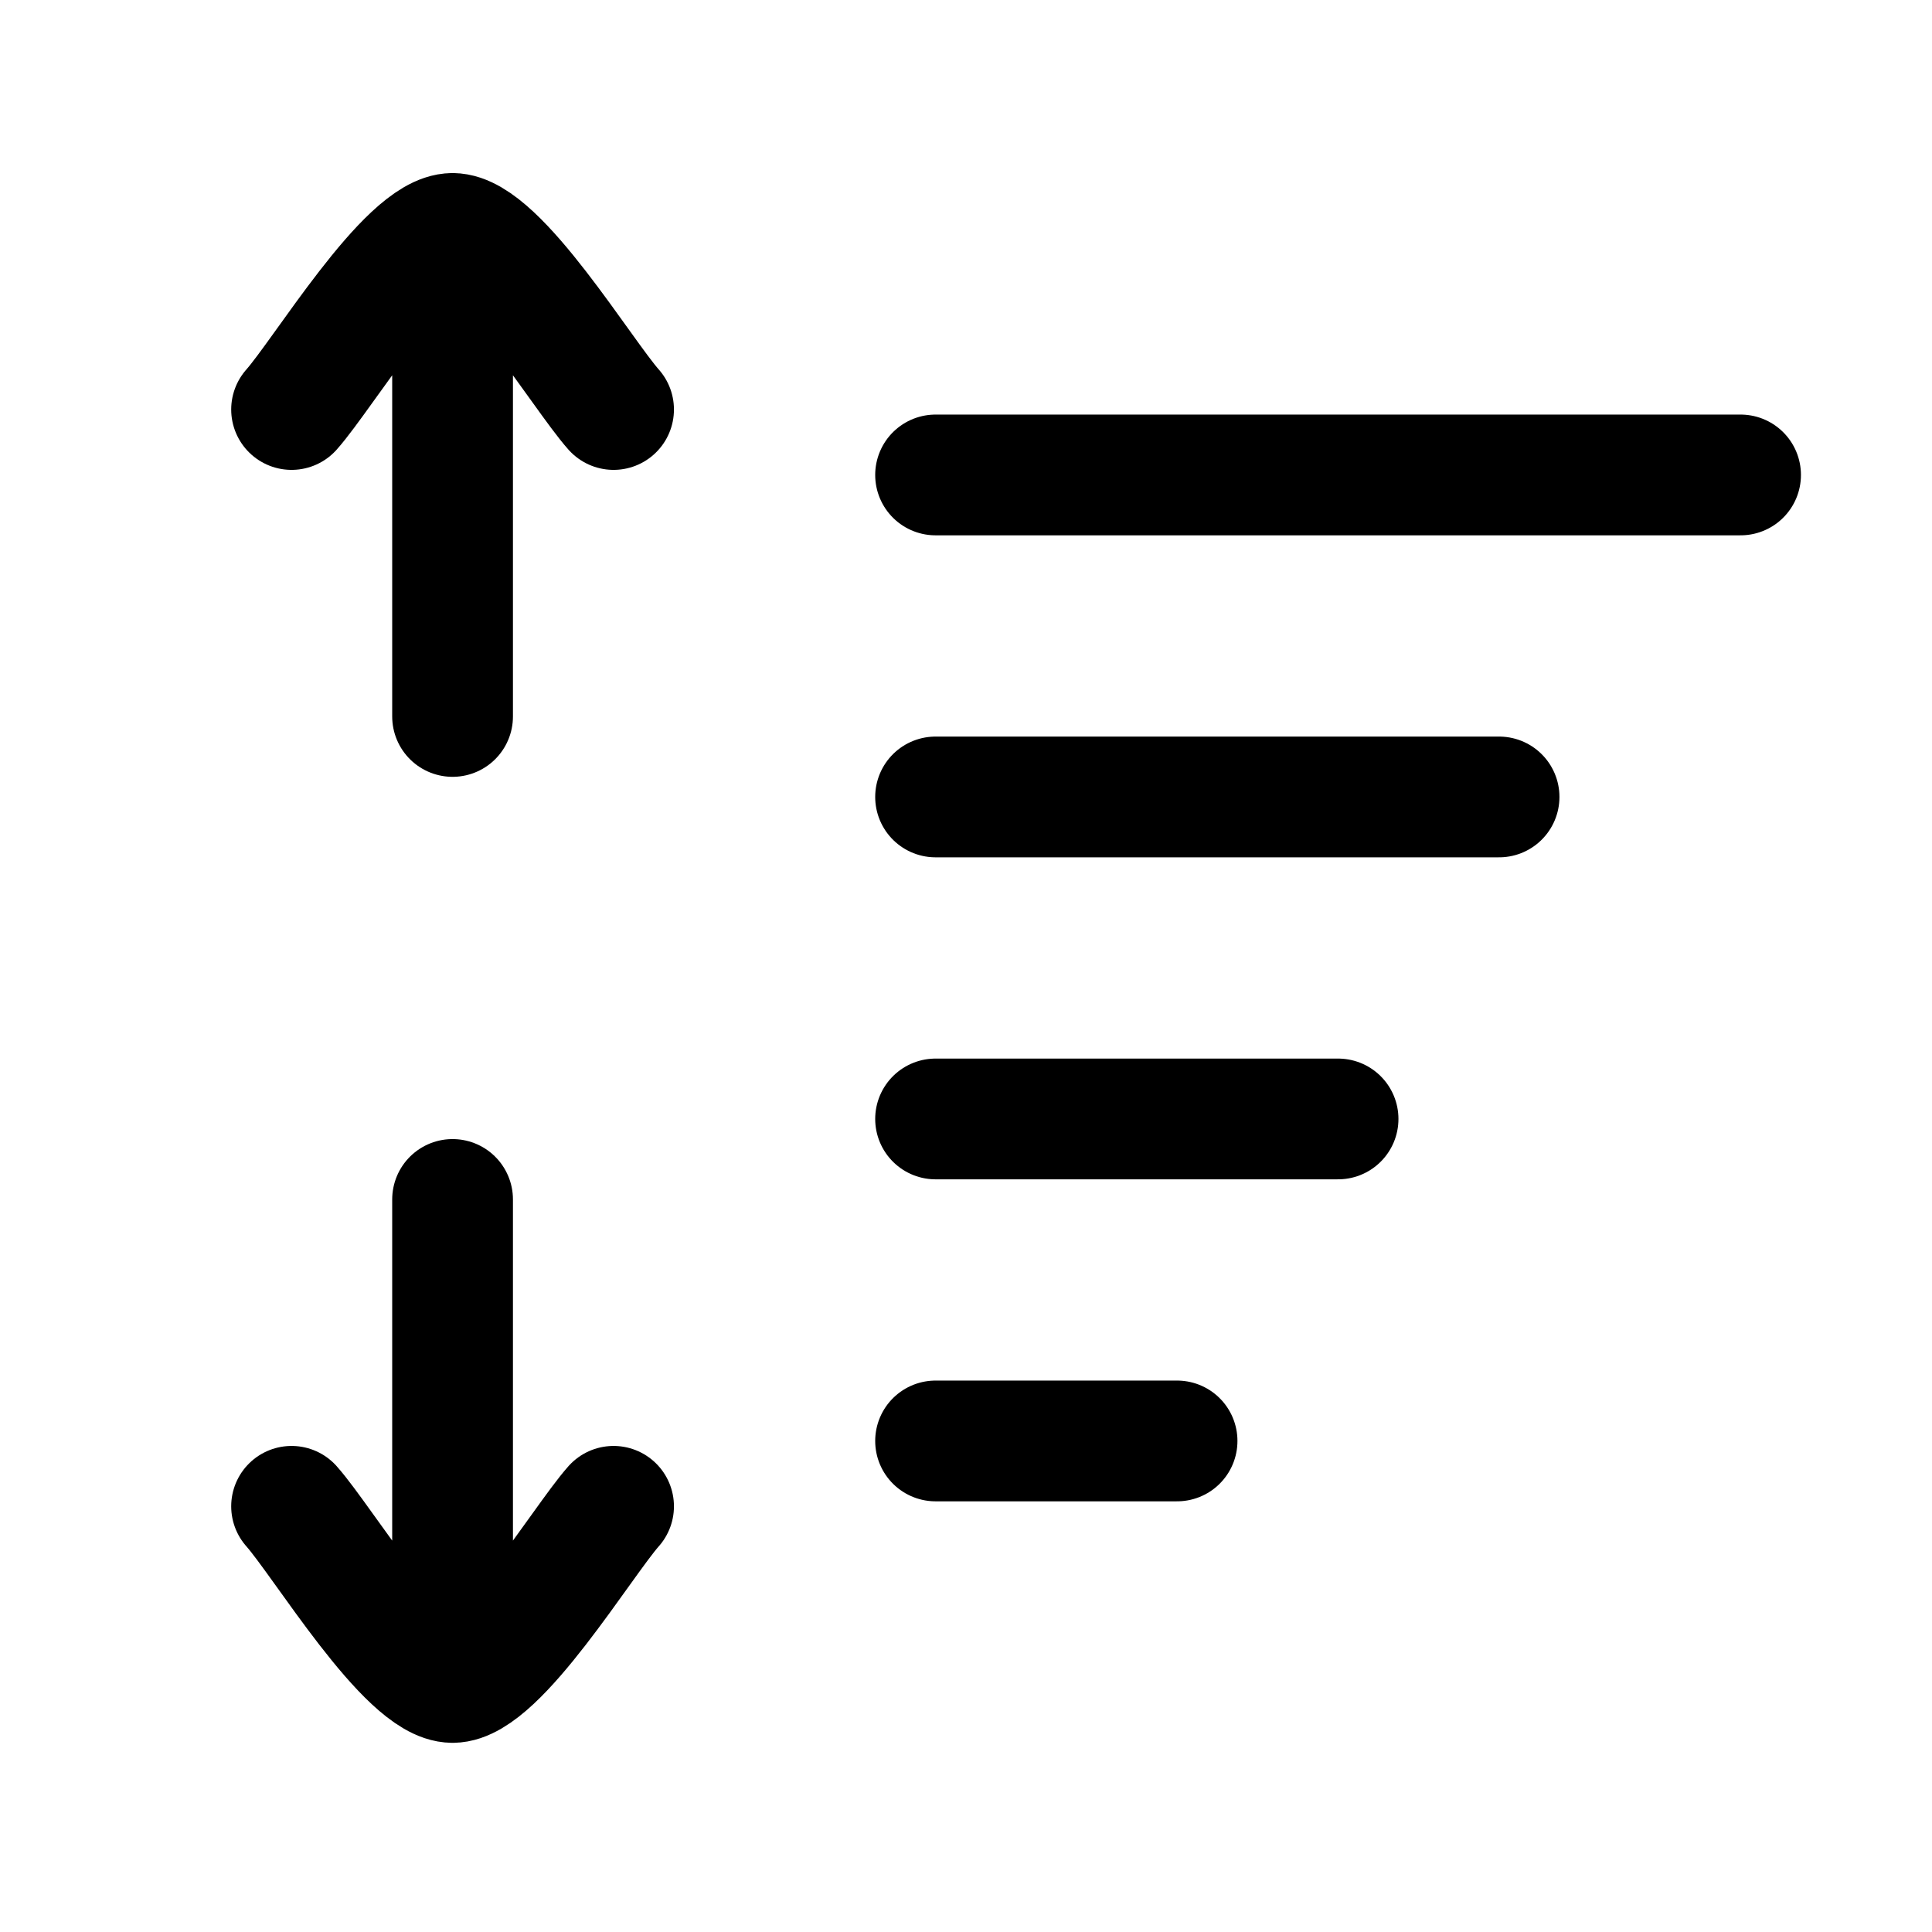
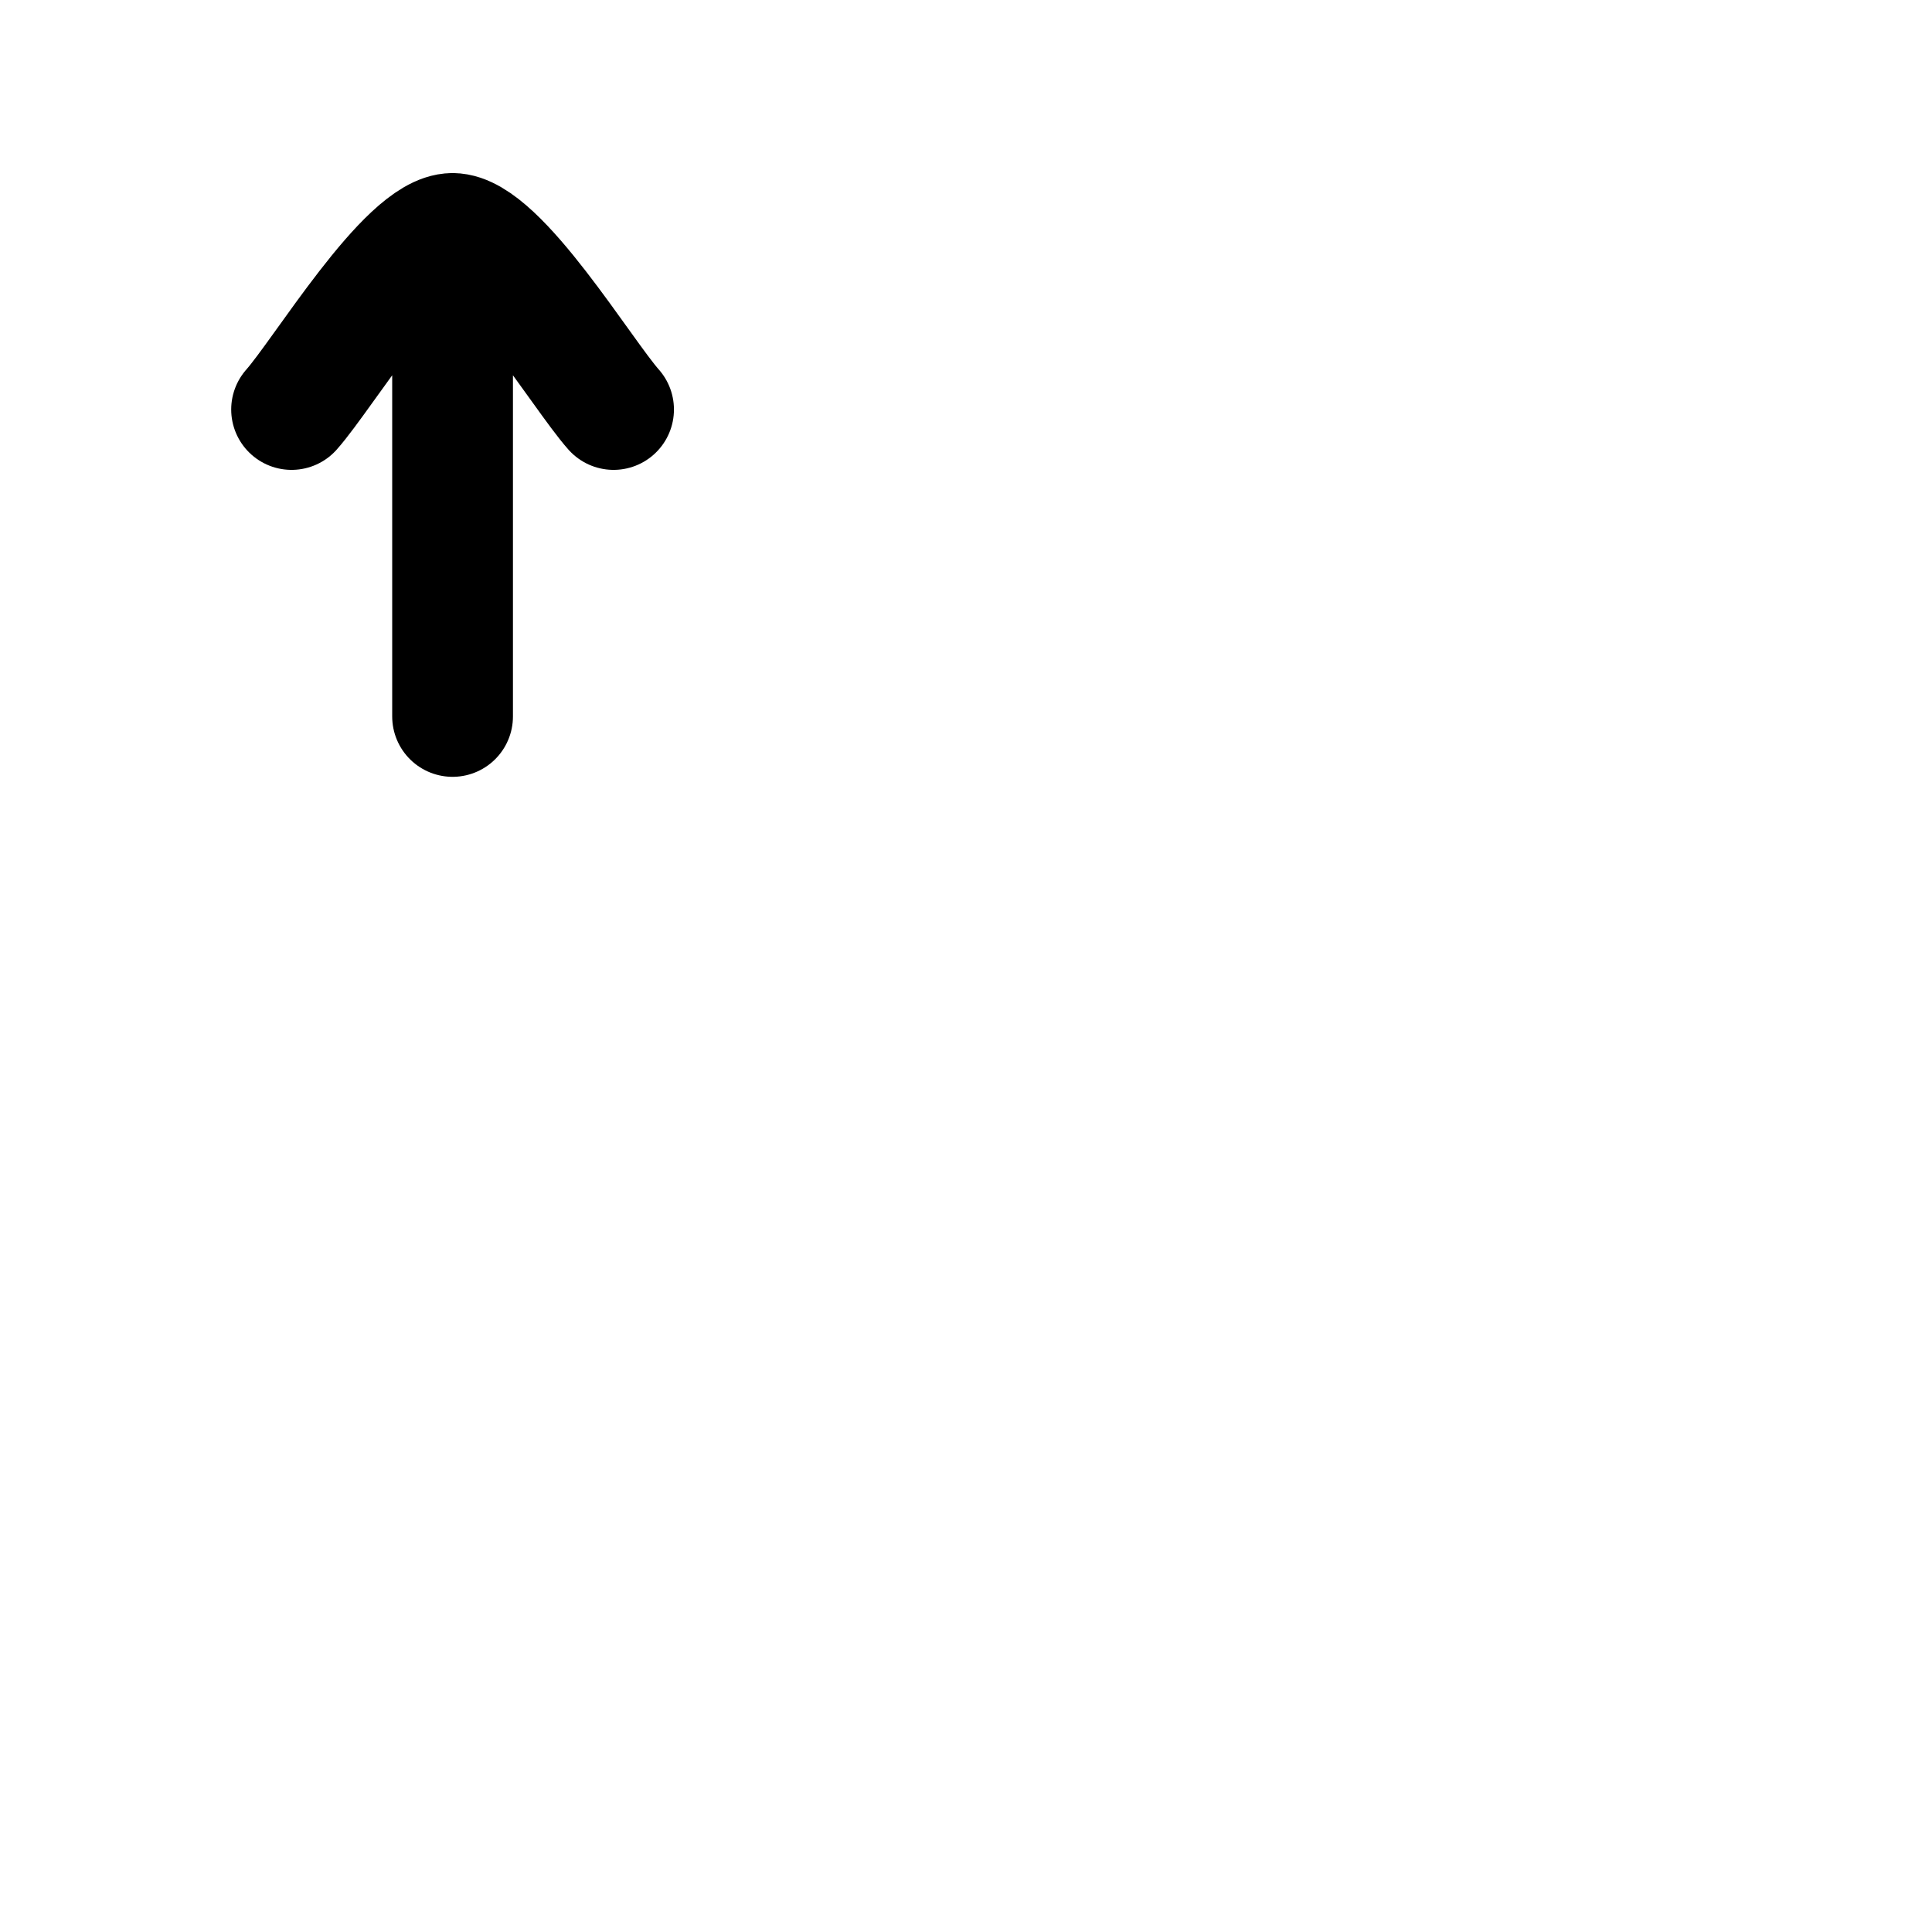
<svg xmlns="http://www.w3.org/2000/svg" width="24" height="24" viewBox="0 0 24 24" fill="none">
  <g id="Frame">
-     <path id="Vector" d="M11.622 9.9H18.622" stroke="black" stroke-width="1.5" stroke-linecap="round" stroke-linejoin="round" />
-     <path id="Vector_2" d="M11.622 13.9H16.622" stroke="black" stroke-width="1.5" stroke-linecap="round" stroke-linejoin="round" />
-     <path id="Vector_3" d="M11.622 17.9H14.622" stroke="black" stroke-width="1.5" stroke-linecap="round" stroke-linejoin="round" />
-     <path id="Vector_4" d="M11.622 5.9H21.622" stroke="black" stroke-width="1.5" stroke-linecap="round" stroke-linejoin="round" />
-     <path id="Vector_5" d="M7.622 18.712C7.229 19.155 6.182 20.9 5.622 20.9M5.622 20.9C5.062 20.9 4.015 19.155 3.622 18.712M5.622 20.9V14.9" stroke="black" stroke-width="1.5" stroke-linecap="round" stroke-linejoin="round" />
    <path id="Vector_6" d="M3.622 5.087C4.015 4.645 5.062 2.9 5.622 2.9M5.622 2.9C6.182 2.9 7.229 4.645 7.622 5.087M5.622 2.9V8.9" stroke="black" stroke-width="1.5" stroke-linecap="round" stroke-linejoin="round" />
  </g>
</svg>